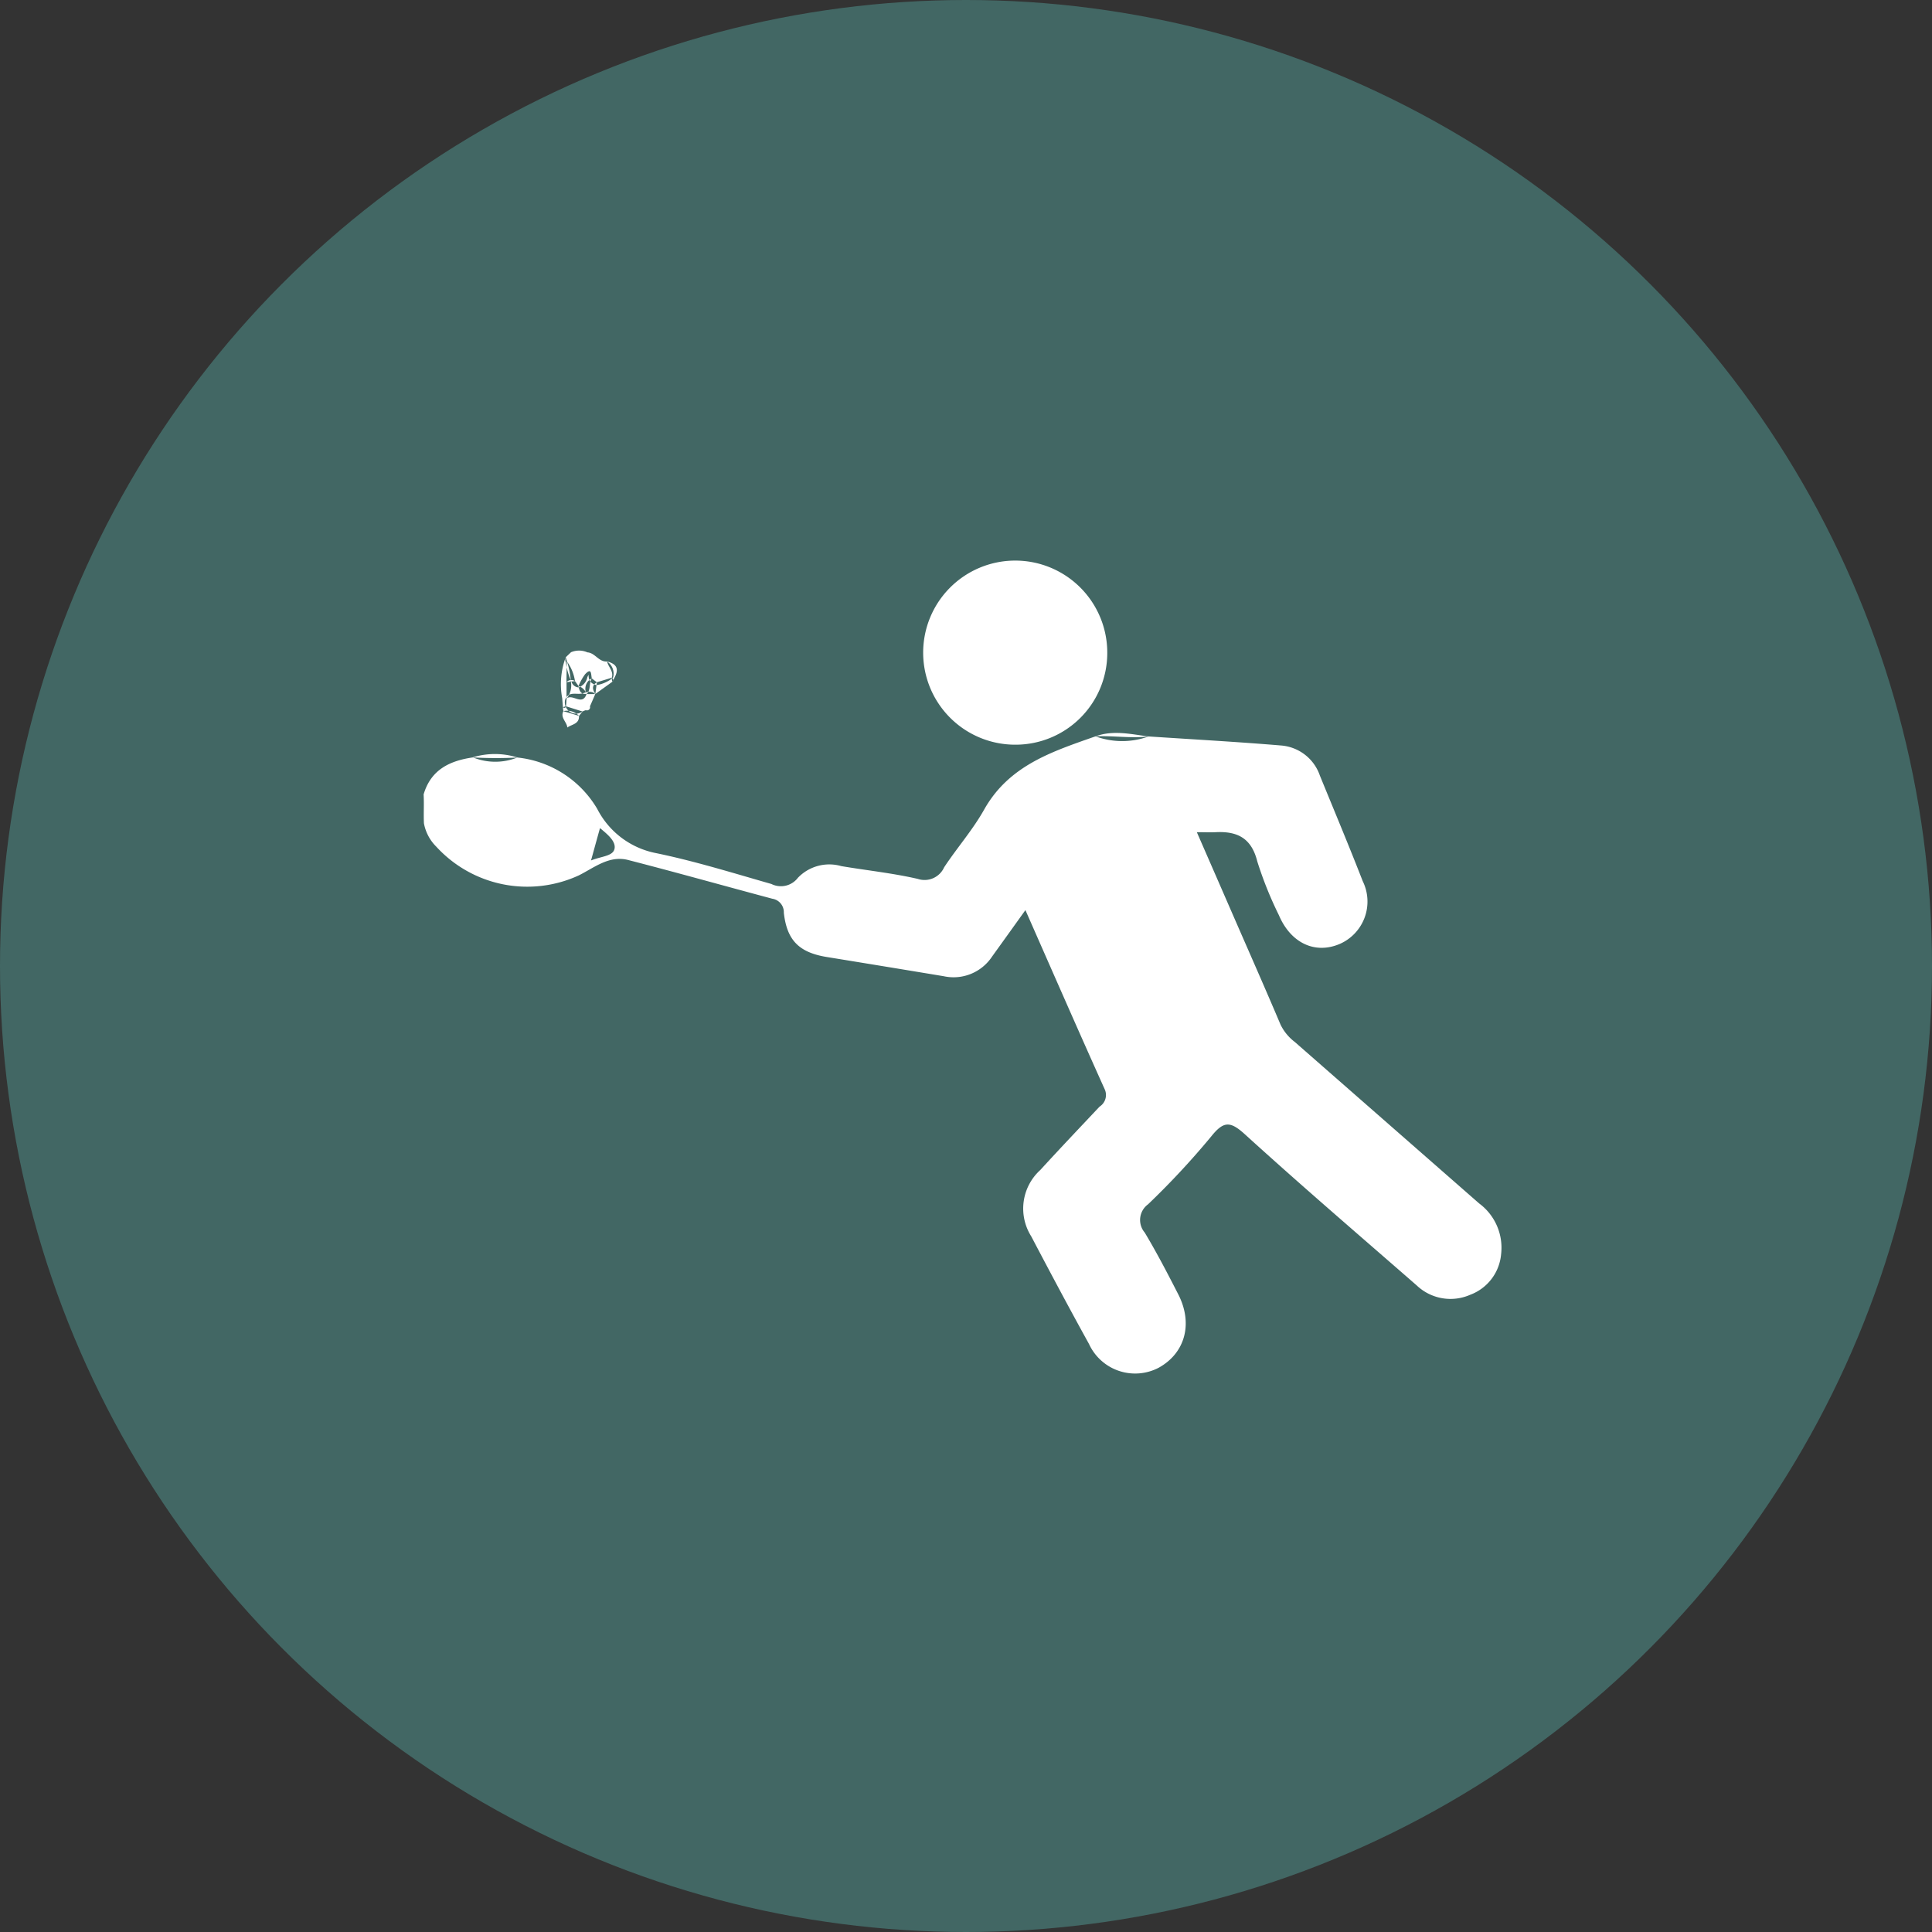
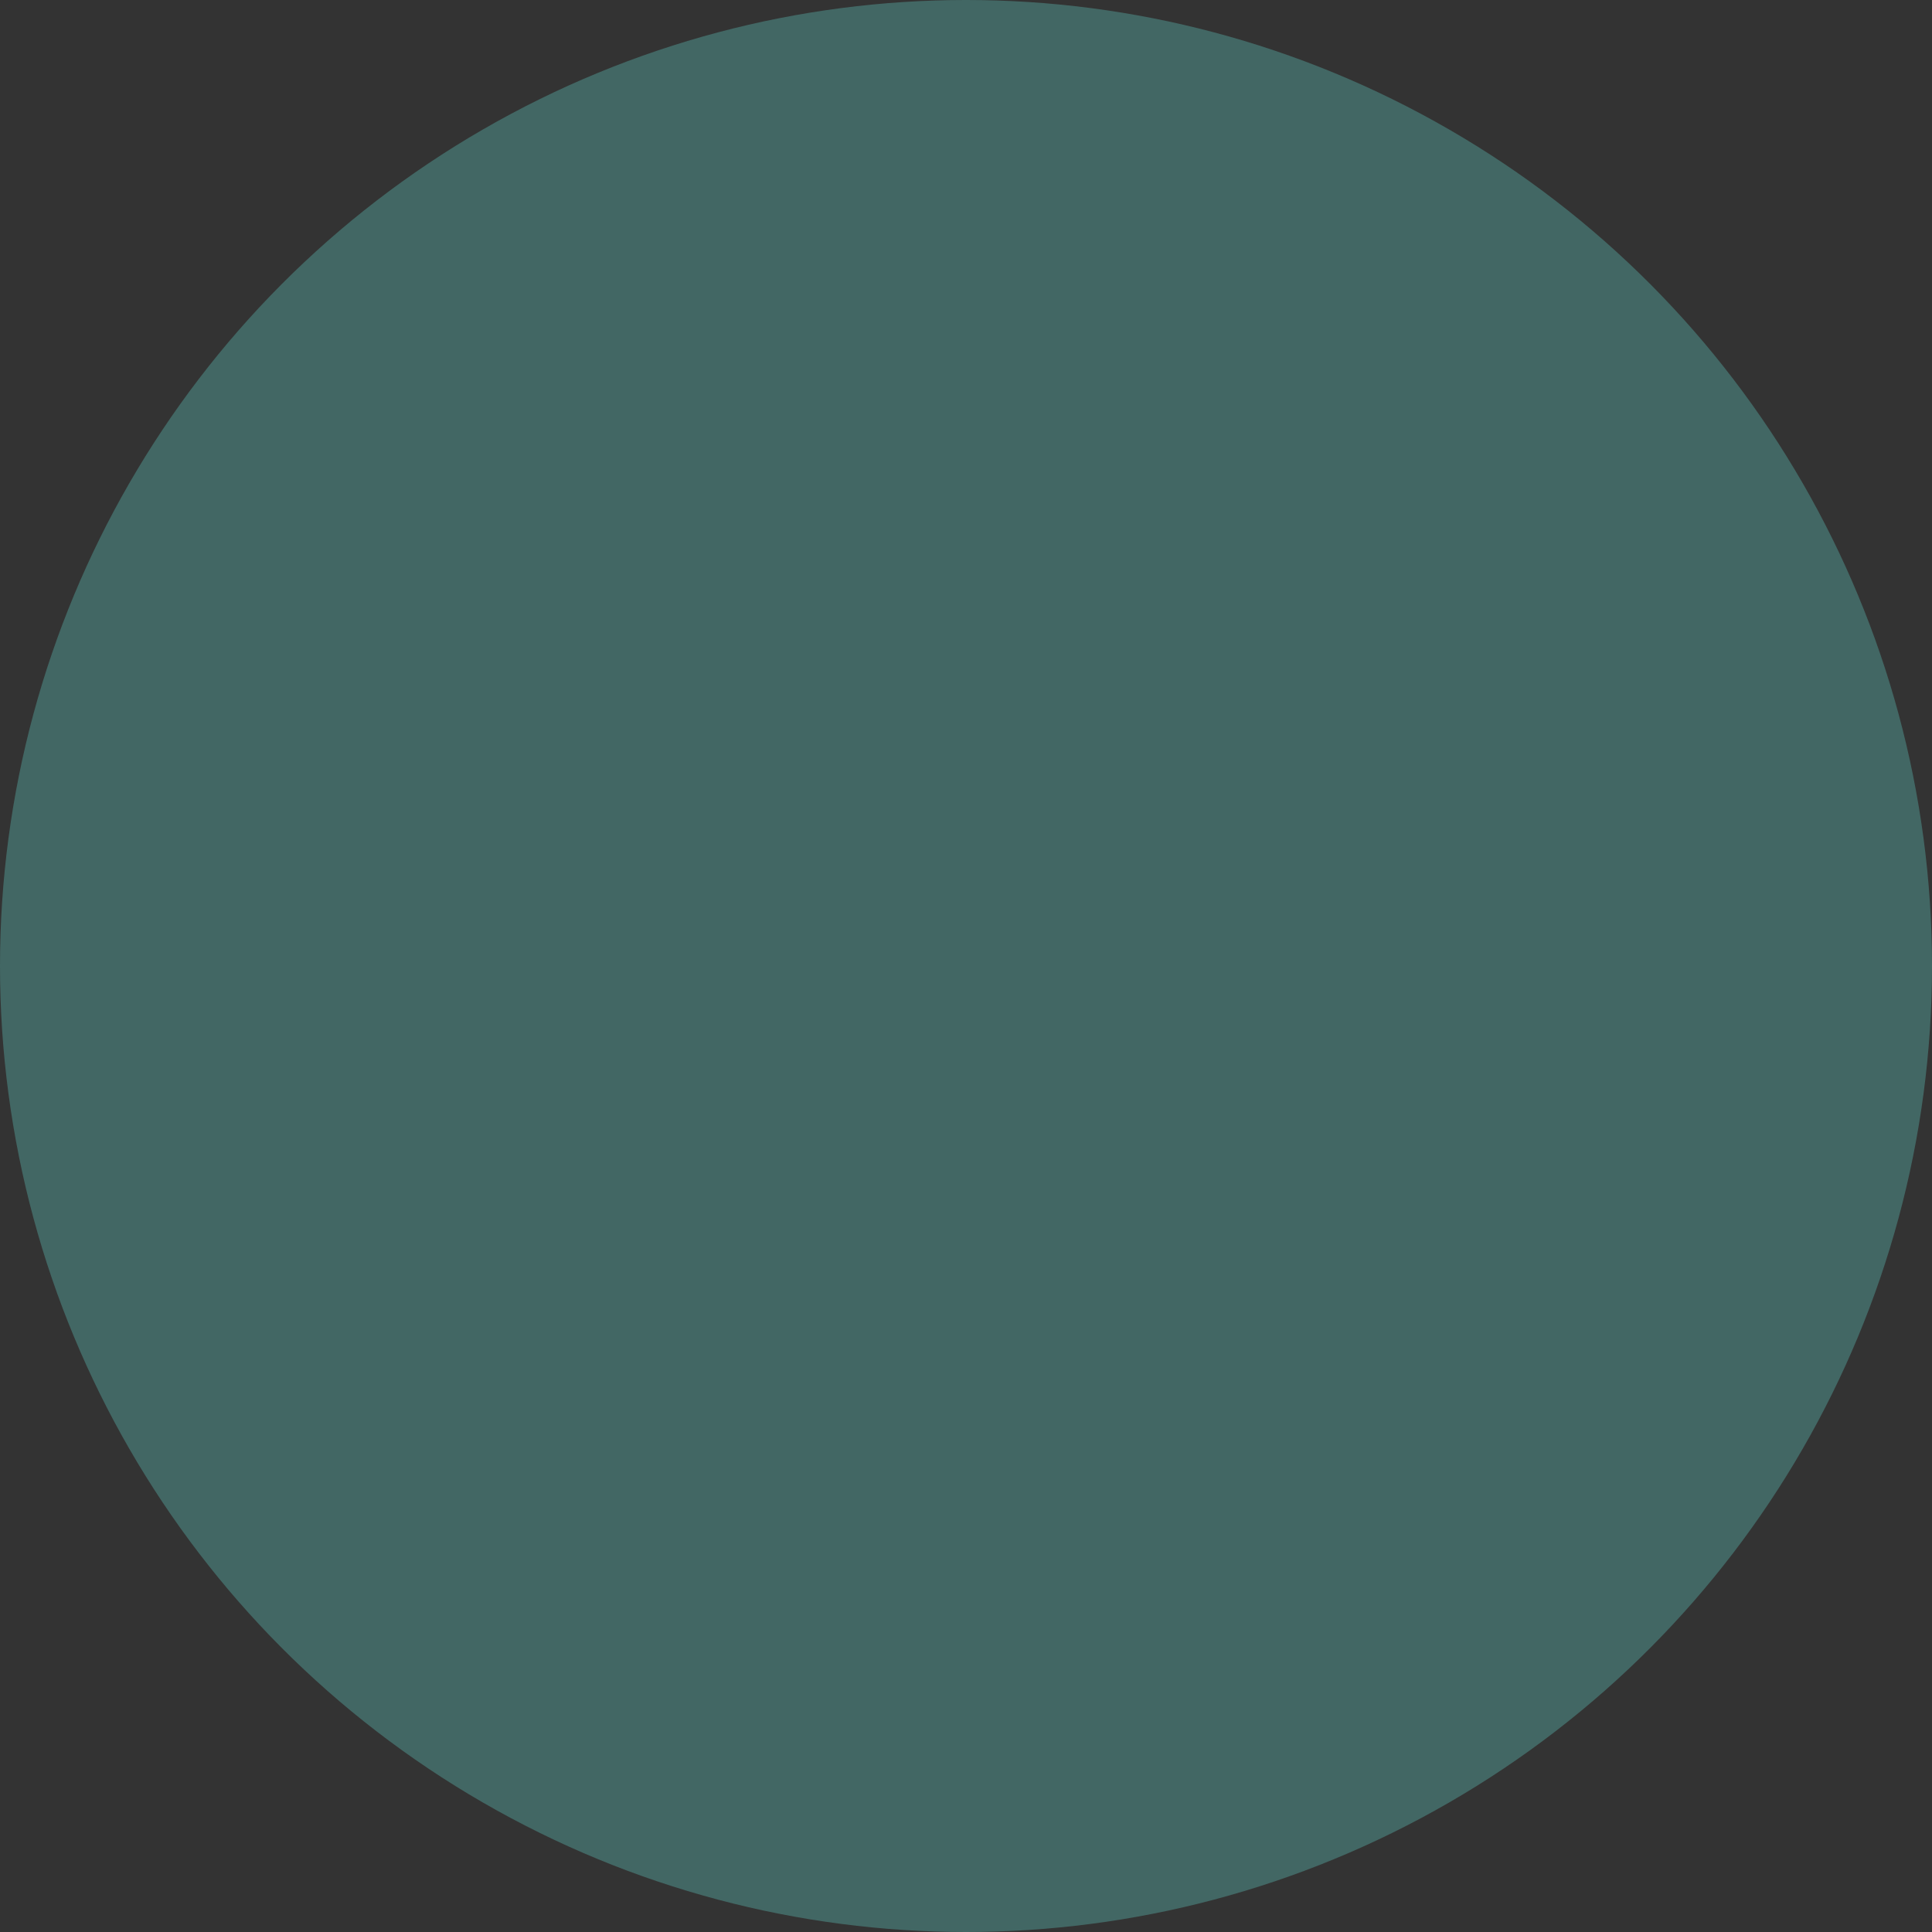
<svg xmlns="http://www.w3.org/2000/svg" width="164" height="164" viewBox="0 0 164 164">
  <rect x="0" y="0" width="164" height="164" fill="#333333" stroke="none" />
  <defs>
    <style>
      .cls-1 {
        fill: #426764;
      }

      .cls-2 {
        fill: #fff;
        fill-rule: evenodd;
      }
    </style>
  </defs>
  <g id="画板_1" data-name="画板 1">
    <circle id="椭圆_3_拷贝_4" data-name="椭圆 3 拷贝 4" class="cls-1" cx="82" cy="82" r="82" />
-     <path id="形状_5" data-name="形状 5" class="cls-2" d="M97.5,62.514c3.753,0.248,7.511.455,11.26,0.769a3.793,3.793,0,0,1,3.278,2.549c1.221,2.986,2.468,5.957,3.638,8.964a3.925,3.925,0,0,1-1.945,5.329c-2.1.9-4.165-.07-5.171-2.44a31.951,31.951,0,0,1-1.835-4.565c-0.5-2.009-1.727-2.569-3.53-2.479-0.459.026-.918,0-1.6,0,1.049,2.4,2.049,4.693,3.047,6.985,1.358,3.118,2.734,6.223,4.059,9.352a4.057,4.057,0,0,0,1.2,1.462q7.828,6.858,15.659,13.715a4.677,4.677,0,0,1,1.863,4.31,4.056,4.056,0,0,1-2.629,3.446,4.161,4.161,0,0,1-4.539-.8c-4.876-4.254-9.792-8.468-14.58-12.824-1.235-1.121-1.8-1.142-2.853.173a68,68,0,0,1-5.367,5.768,1.648,1.648,0,0,0-.284,2.4c1.021,1.7,1.941,3.474,2.848,5.245,1.271,2.486.583,4.986-1.656,6.225a4.309,4.309,0,0,1-5.922-2.014c-1.668-3.02-3.293-6.07-4.9-9.13a4.419,4.419,0,0,1,.772-5.643c1.654-1.811,3.344-3.587,5.026-5.374a1.168,1.168,0,0,0,.423-1.5c-2.236-4.964-4.413-9.952-6.718-15.181-1.035,1.444-1.93,2.693-2.83,3.942a3.919,3.919,0,0,1-4.106,1.669q-4.969-.825-9.941-1.633c-2.319-.383-3.37-1.4-3.631-3.755a1.155,1.155,0,0,0-.979-1.19C61.477,75.2,57.4,74.051,53.312,73c-1.607-.412-2.877.66-4.187,1.312a10.466,10.466,0,0,1-12.088-2.439,3.747,3.747,0,0,1-1.051-1.986c-0.039-.816.021-1.635-0.027-2.451,0.617-2.107,2.225-2.857,4.172-3.141a35.942,35.942,0,0,0,3.8.009,8.952,8.952,0,0,1,6.765,4.357A7.127,7.127,0,0,0,55.6,72.4c3.332,0.681,6.6,1.7,9.878,2.637a1.812,1.812,0,0,0,2.254-.526,3.69,3.69,0,0,1,3.682-.99c2.165,0.365,4.358.594,6.493,1.085a1.822,1.822,0,0,0,2.239-.987c1.093-1.654,2.423-3.167,3.391-4.89,2.118-3.774,5.808-4.939,9.459-6.225C94.5,62.433,96,62.691,97.5,62.514Zm-11.251.7a7.814,7.814,0,1,1,7.743-7.85A7.787,7.787,0,0,1,86.249,63.214ZM49.864,55.377c0.654,0.042.968,0.83,1.663,0.773a1.226,1.226,0,0,1,.509,1.376,2.947,2.947,0,0,1-1.369.627,0.839,0.839,0,0,1-.6-0.362,1,1,0,0,1-.1-0.507,0.8,0.8,0,0,0-.141.327,1.186,1.186,0,0,1-.7.741A0.671,0.671,0,0,1,48.564,58a5.821,5.821,0,0,1-.528-1.763,0.629,0.629,0,0,1-.015-0.443c0.15-.141.3-0.285,0.449-0.428A1.75,1.75,0,0,1,49.864,55.377ZM97.5,62.514a6.573,6.573,0,0,1-4.506-.008C94.5,61.954,96,62.326,97.5,62.514Zm-46.969-3.6c-0.151.353-.3,0.7-0.453,1.044a0.265,0.265,0,0,1-.347.327,1.2,1.2,0,0,0-.277.11,0.949,0.949,0,0,1-1.485-.971c0.28-.826,1.017-0.4,1.533-0.58a2.928,2.928,0,0,1,.423-0.113,0.937,0.937,0,0,1,.434.053C50.415,58.83,50.472,58.876,50.53,58.917Zm-6.6,5.382a5.058,5.058,0,0,1-3.8-.009A6.434,6.434,0,0,1,43.928,64.3Zm4.162-4.994c-0.015.218-.029,0.434-0.044,0.652-0.053.145-.143,0.17-0.267,0.075-0.019-.247-0.038-0.494-0.057-0.745a6.566,6.566,0,0,1,.3-3.5c0.028,0.112.062,0.23,0.1,0.337a7.789,7.789,0,0,1,.336,1.75A1.766,1.766,0,0,1,48.09,59.306Zm0.066,2.454c-0.046-.484-0.617-0.834-0.336-1.39a1.393,1.393,0,0,1,1.325.4C49.182,61.478,48.53,61.474,48.156,61.76Zm2.516-3.843c0.419-.131.837-0.251,1.255-0.384a0.215,0.215,0,0,1,.112.231,0.142,0.142,0,0,1-.082.126c-0.476.343-.952,0.687-1.428,1.026l0.01,0C50.3,58.549,50.2,58.191,50.672,57.917Zm-1.526,2.856c-0.441-.138-0.884-0.267-1.325-0.4a1.873,1.873,0,0,1-.041-0.337,1.957,1.957,0,0,1,.267-0.075c0.469,0.142.938,0.3,1.407,0.439C49.351,60.524,49.248,60.65,49.146,60.774Zm2.812-2.883c-0.01-.113-0.02-0.235-0.03-0.357,0.179-.55-0.3-0.907-0.4-1.383C52.734,56.46,52.394,57.166,51.958,57.891ZM50.171,73.04c0.293-1.061.5-1.821,0.76-2.745,0.661,0.542,1.358,1.126,1.235,1.748C52.038,72.683,51.069,72.678,50.171,73.04ZM48.09,59.306c0-.471,0-0.936,0-1.4a0.555,0.555,0,0,1,.719-0.092c0.1,0.14.2,0.28,0.3,0.422a1.11,1.11,0,0,1,.683.663C49.444,59.982,48.583,58.838,48.09,59.306Zm1.7-.409c-0.5.066-.617-0.277-0.683-0.663a4.7,4.7,0,0,1,.559-1c0.58-.618.491,0.036,0.571,0.348-0.26.407-.063,0.967-0.437,1.329Zm0.01,0.018a0.977,0.977,0,0,1,.437-1.329c0.143,0.113.285,0.22,0.429,0.331-0.043.337-.087,0.668-0.131,1C50.295,58.917,50.05,58.917,49.805,58.915Zm-1-1.1c-0.24.033-.479,0.067-0.719,0.092,0.011-.589.021-1.185,0.032-1.775A3.767,3.767,0,0,1,48.808,57.812Z" />
  </g>
</svg>